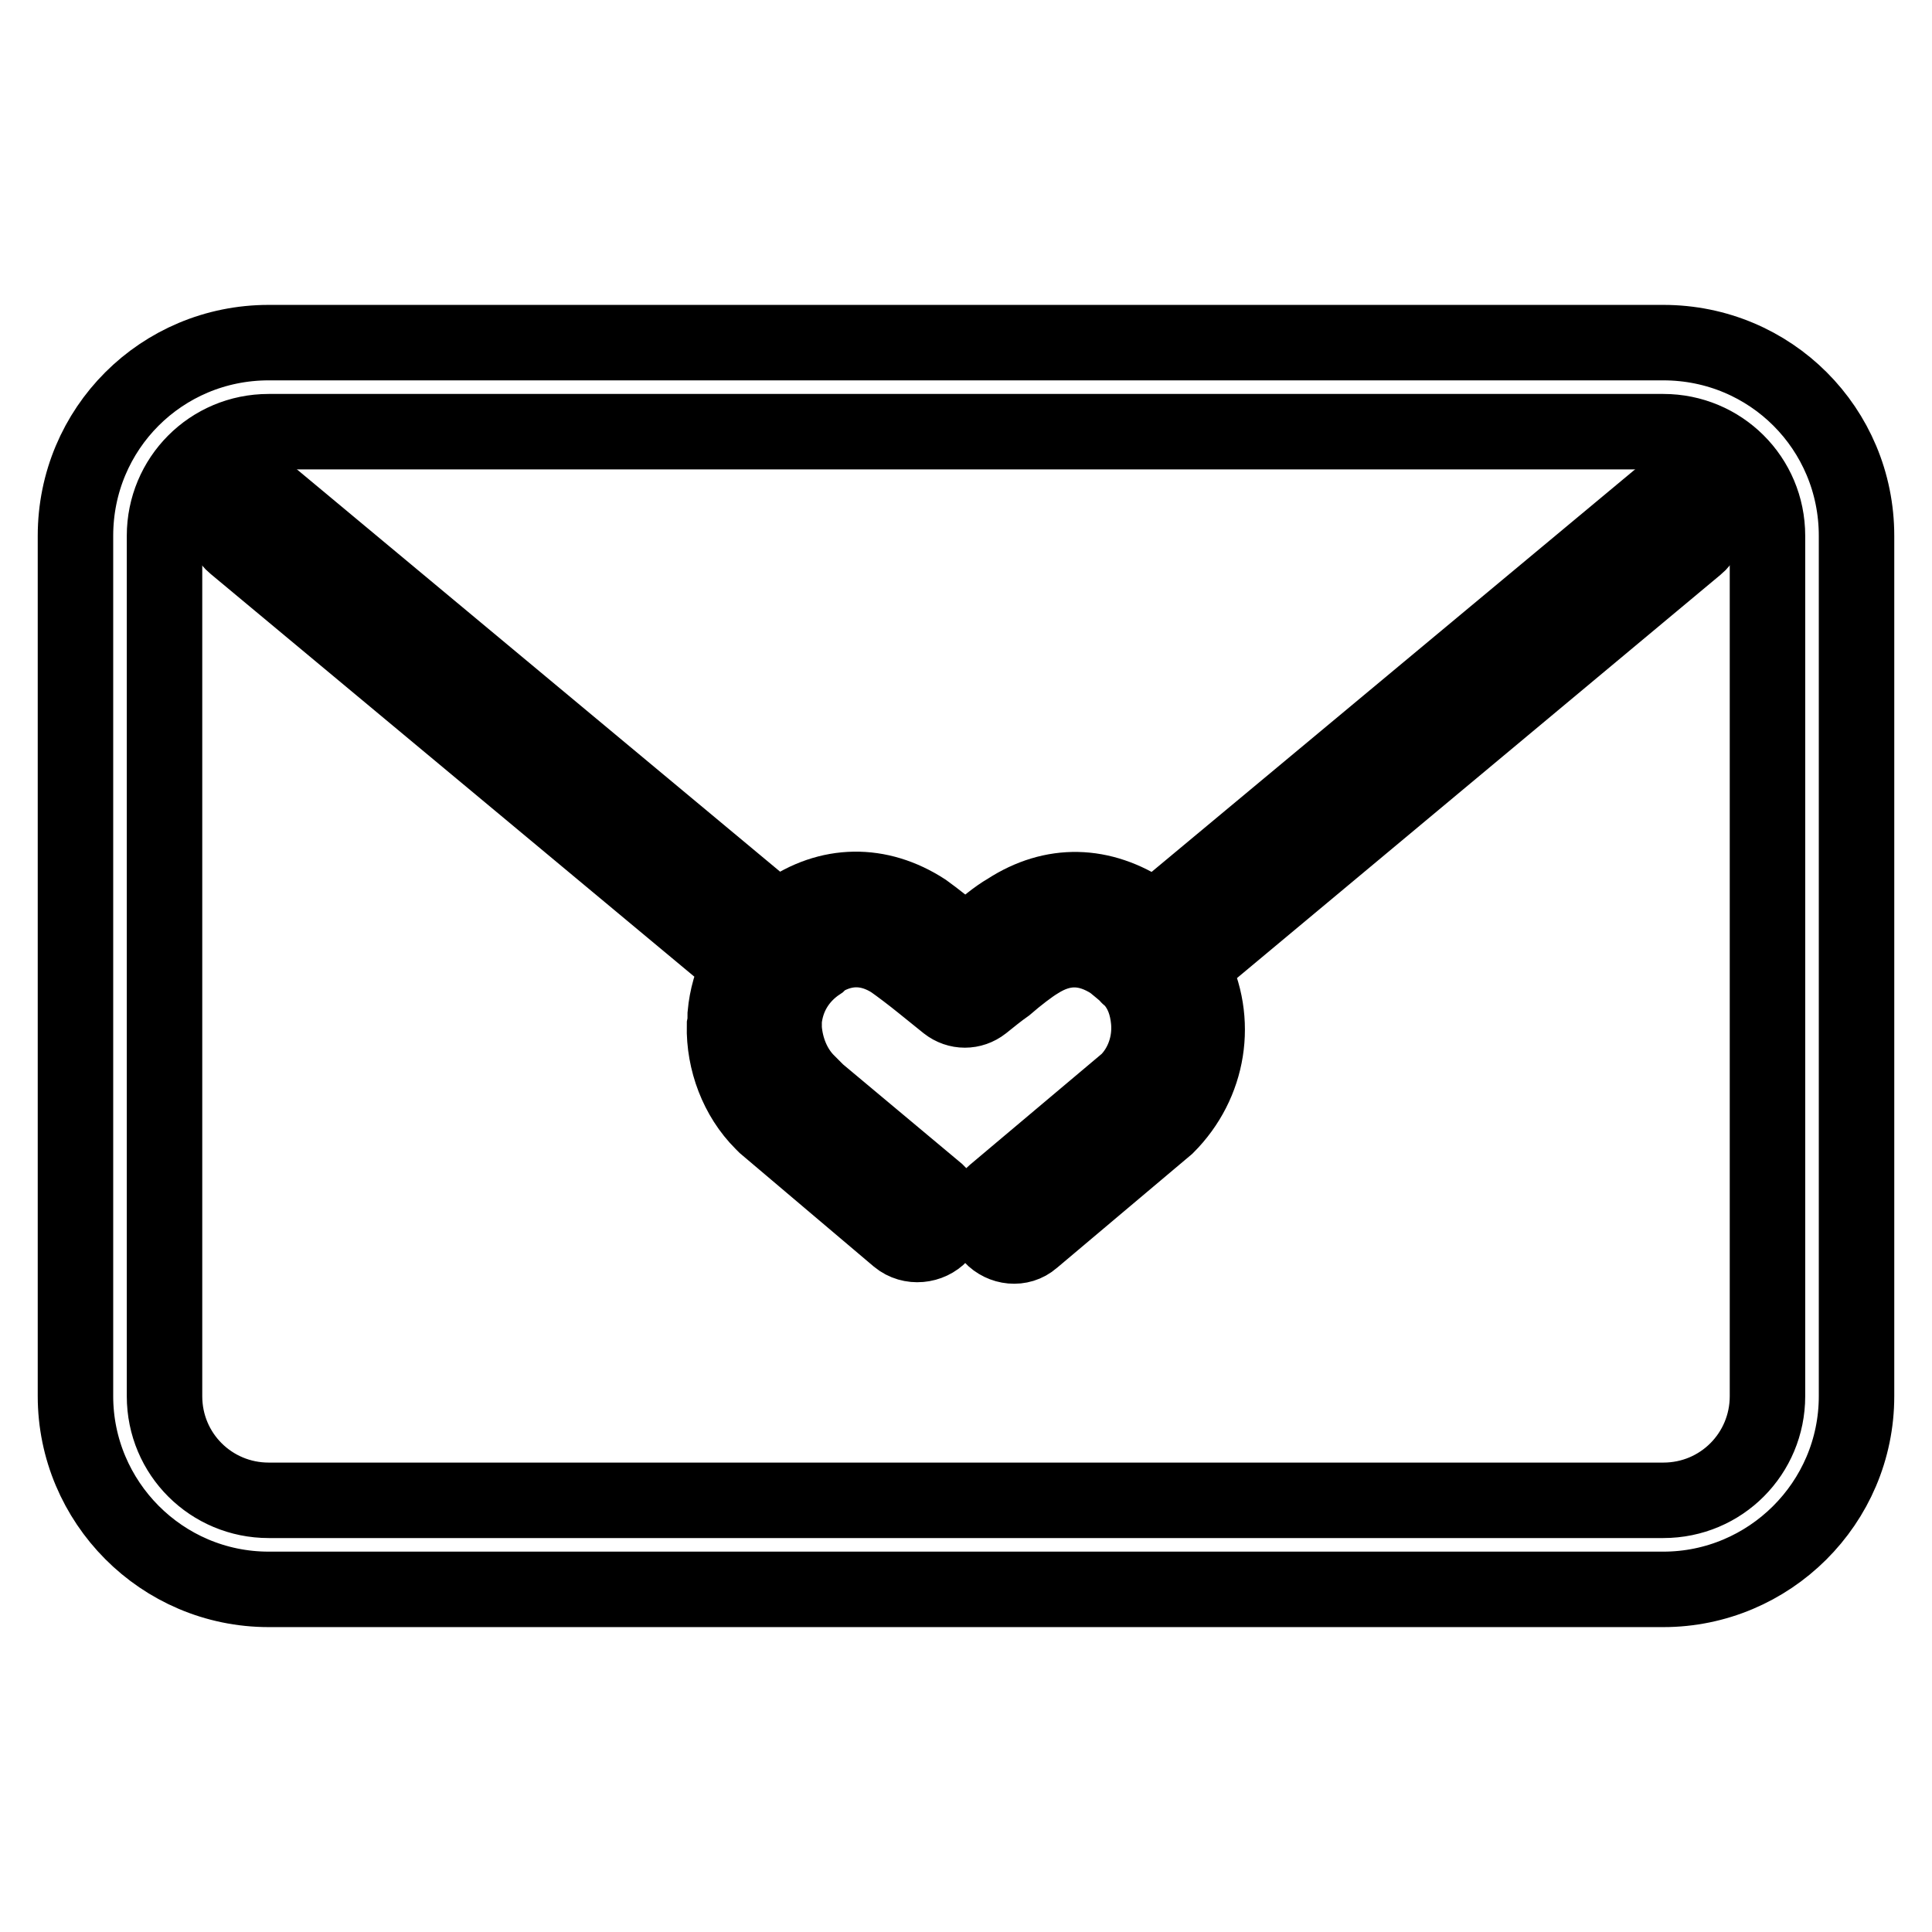
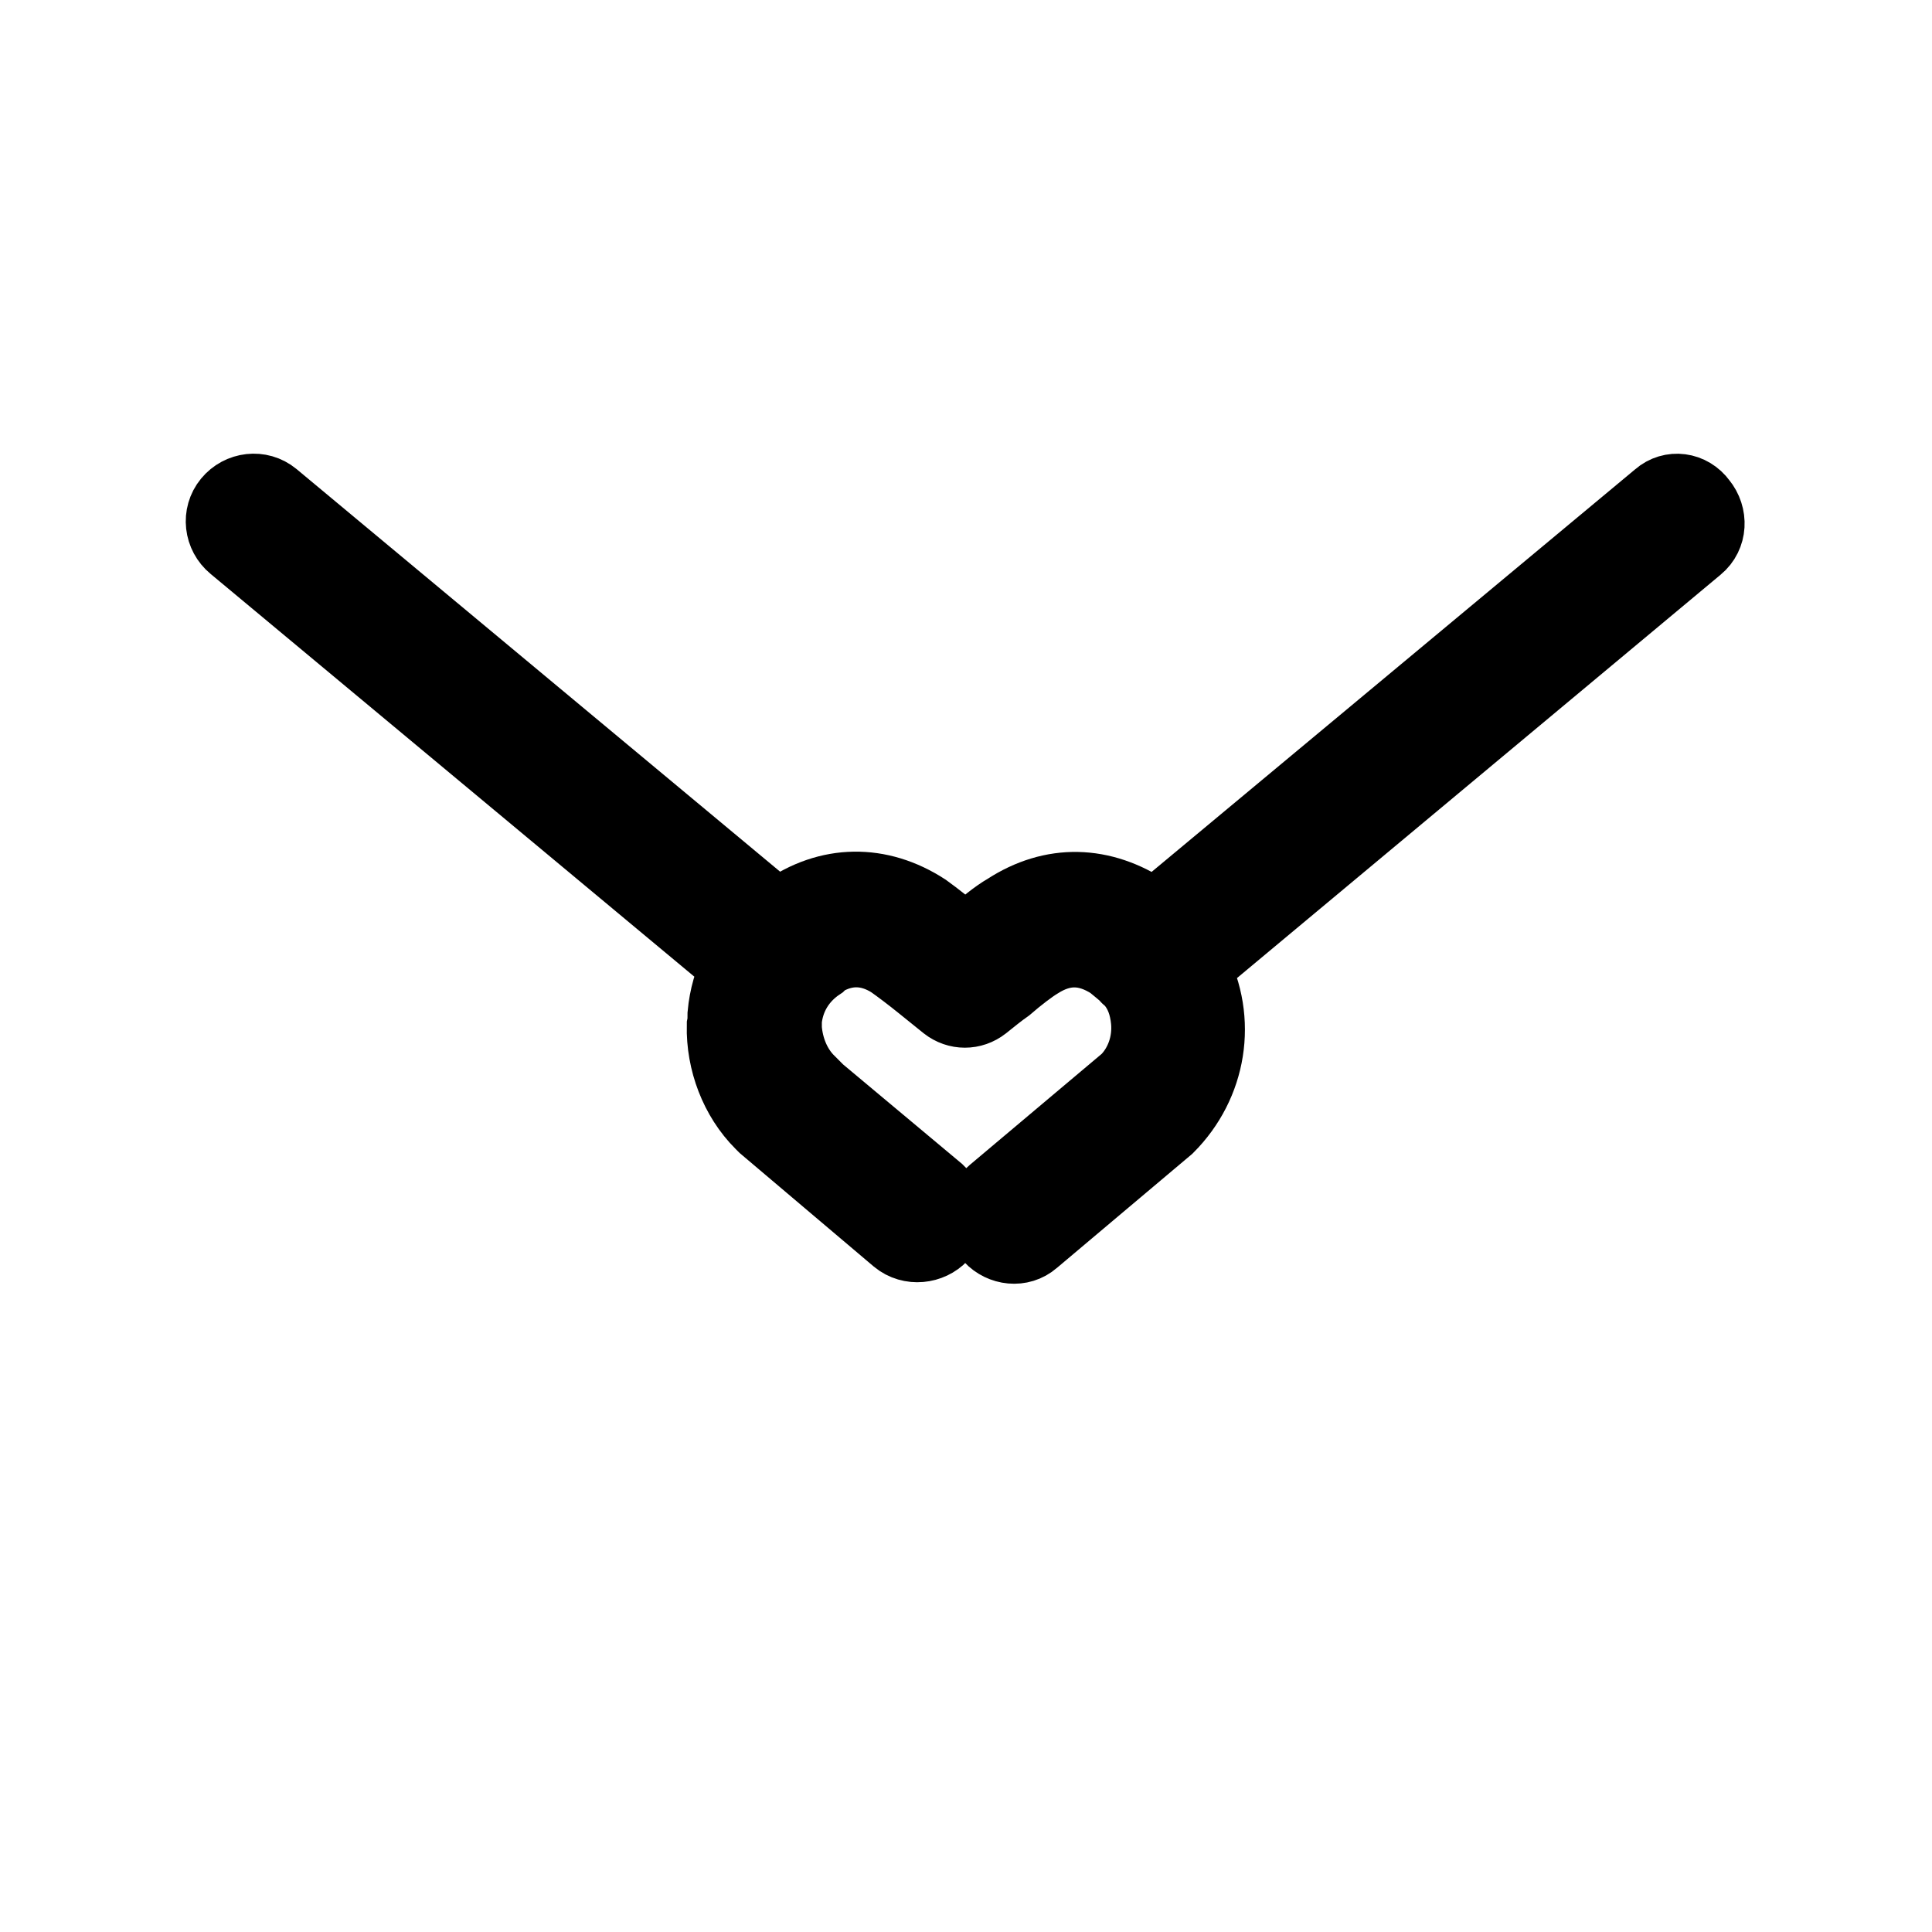
<svg xmlns="http://www.w3.org/2000/svg" version="1.1" x="0px" y="0px" viewBox="0 0 256 256" enable-background="new 0 0 256 256" xml:space="preserve">
  <g>
-     <path stroke-width="10" fill-opacity="0" stroke="#000000" d="M220.4,45.4H35.6C21.4,45.4,10,56.8,10,71v114c0,14,11.4,25.6,25.6,25.6h184.8c14,0,25.6-11.4,25.6-25.6V71 C246,56.8,234.6,45.4,220.4,45.4z M234.2,185c0,7.6-6.1,13.8-13.8,13.8H35.6c-7.6,0-13.8-6.1-13.8-13.8V71 c0-7.6,6.1-13.8,13.8-13.8h184.8c7.6,0,13.8,6.1,13.8,13.8V185z" />
    <path stroke-width="10" fill-opacity="0" stroke="#000000" d="M219.9,66L153,121.7c-0.3-0.3-0.7-0.6-1-0.7c-6-4-12.5-4.2-18.5-0.3c-1.4,0.8-3.1,2.2-4.9,3.8l-0.6,0.4 l-0.6-0.4c-1.8-1.4-3.5-2.8-4.9-3.8c-6-3.9-12.7-3.8-18.5,0.3c-0.4,0.3-0.7,0.6-1,0.7L36.1,66c-1.7-1.4-4.2-1.1-5.6,0.6 c-1.4,1.7-1.1,4.2,0.6,5.6L98,127.9c-1.1,2.1-1.7,4.3-1.9,6.5c0,0.6,0,1-0.1,1.5c-0.1,4.7,1.7,9.5,5,12.8l0.4,0.4L119,164 c1.7,1.4,4.2,1.1,5.6-0.4c1.4-1.7,1.1-4.2-0.4-5.6l-17.1-14.3c0-0.1-0.1-0.1-0.1-0.3c-1.9-1.9-2.9-4.5-3.1-7.1v-1.1 c0.3-3.1,1.9-5.8,4.6-7.6l0.4-0.4c3.1-1.9,6.3-1.8,9.3,0.1c1,0.7,2.6,1.9,4.2,3.2c1,0.8,2.1,1.7,3.1,2.5c1.4,1.1,3.3,1.1,4.7,0 c1-0.8,2.1-1.7,3.1-2.4c1.5-1.3,3.2-2.6,4.2-3.2c3.3-2.1,6.5-2.1,9.9,0.1c0.7,0.6,1.4,1.1,2.1,1.8c0,0.1,0.1,0.1,0.3,0.3l0.3,0.3 c1.3,1.5,1.9,3.3,2.1,5.3c0.3,3.1-0.8,6.1-2.8,8.1l-17.7,14.9c-1.7,1.4-1.8,3.9-0.3,5.6c1.4,1.5,3.8,1.8,5.4,0.4l17.8-15 c5.6-5.6,7-14,3.3-21.1l66.9-55.8c1.7-1.4,1.8-3.9,0.4-5.6C223.9,64.9,221.5,64.6,219.9,66z" />
  </g>
</svg>